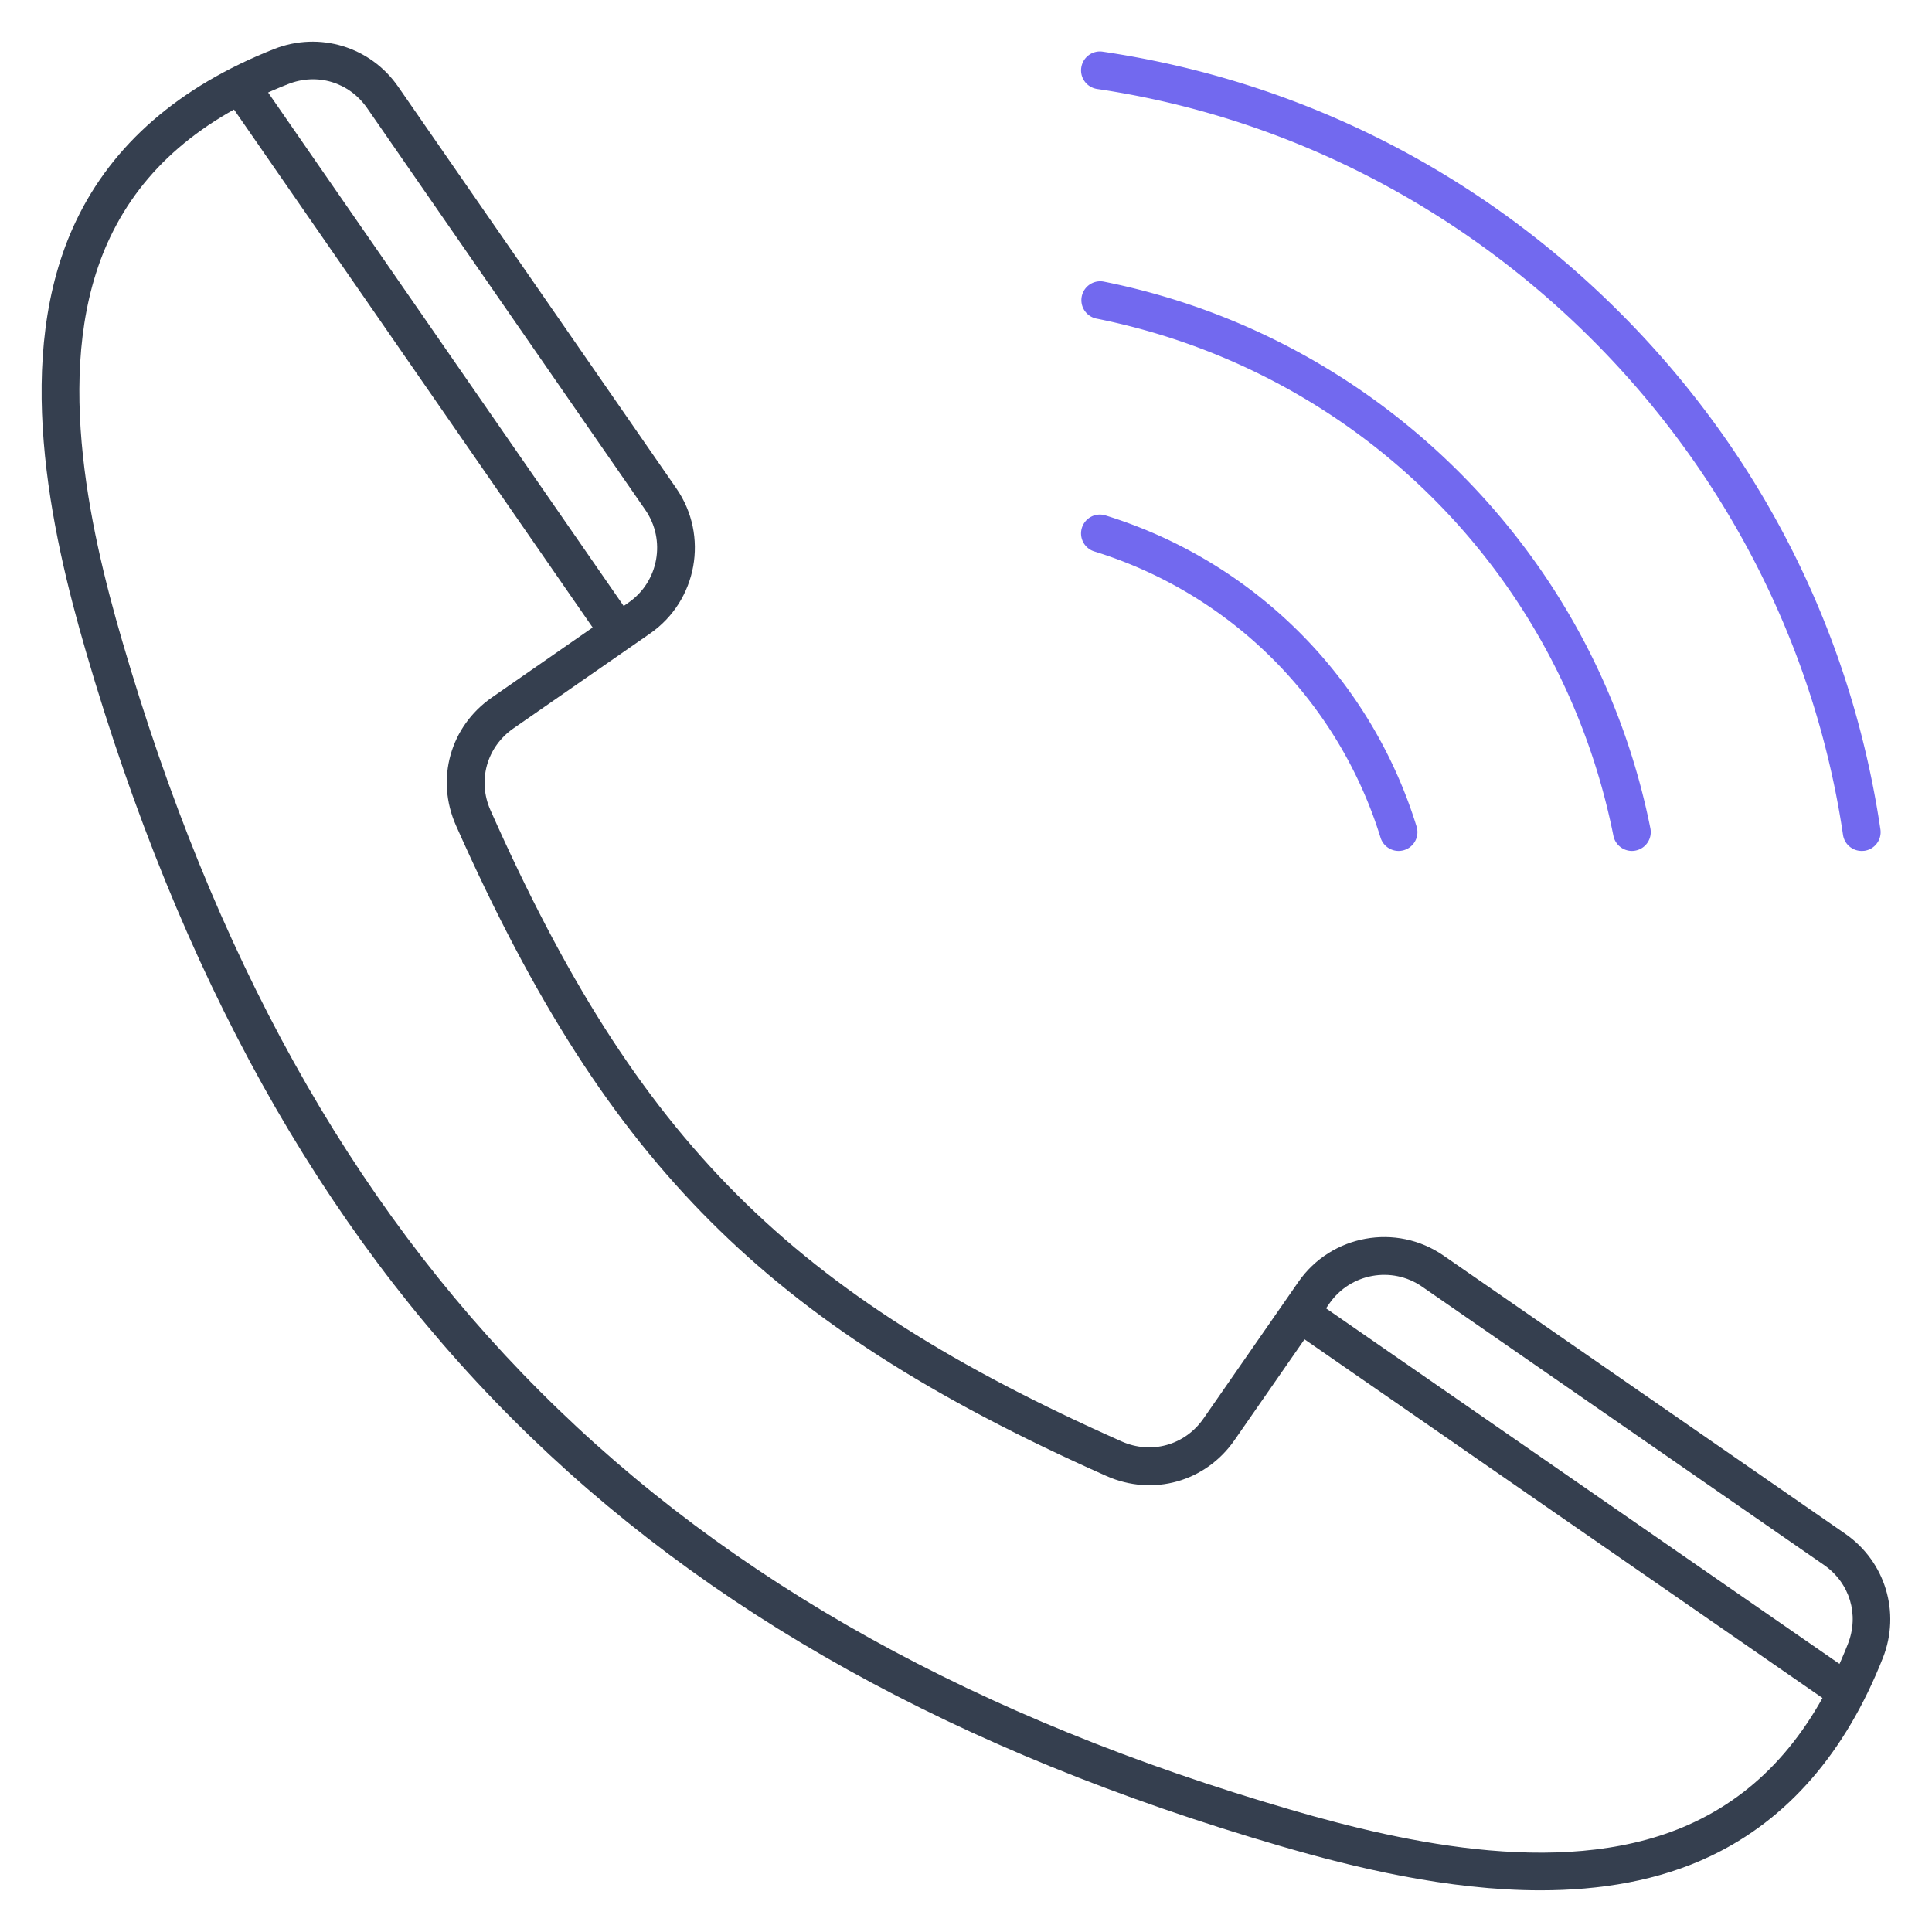
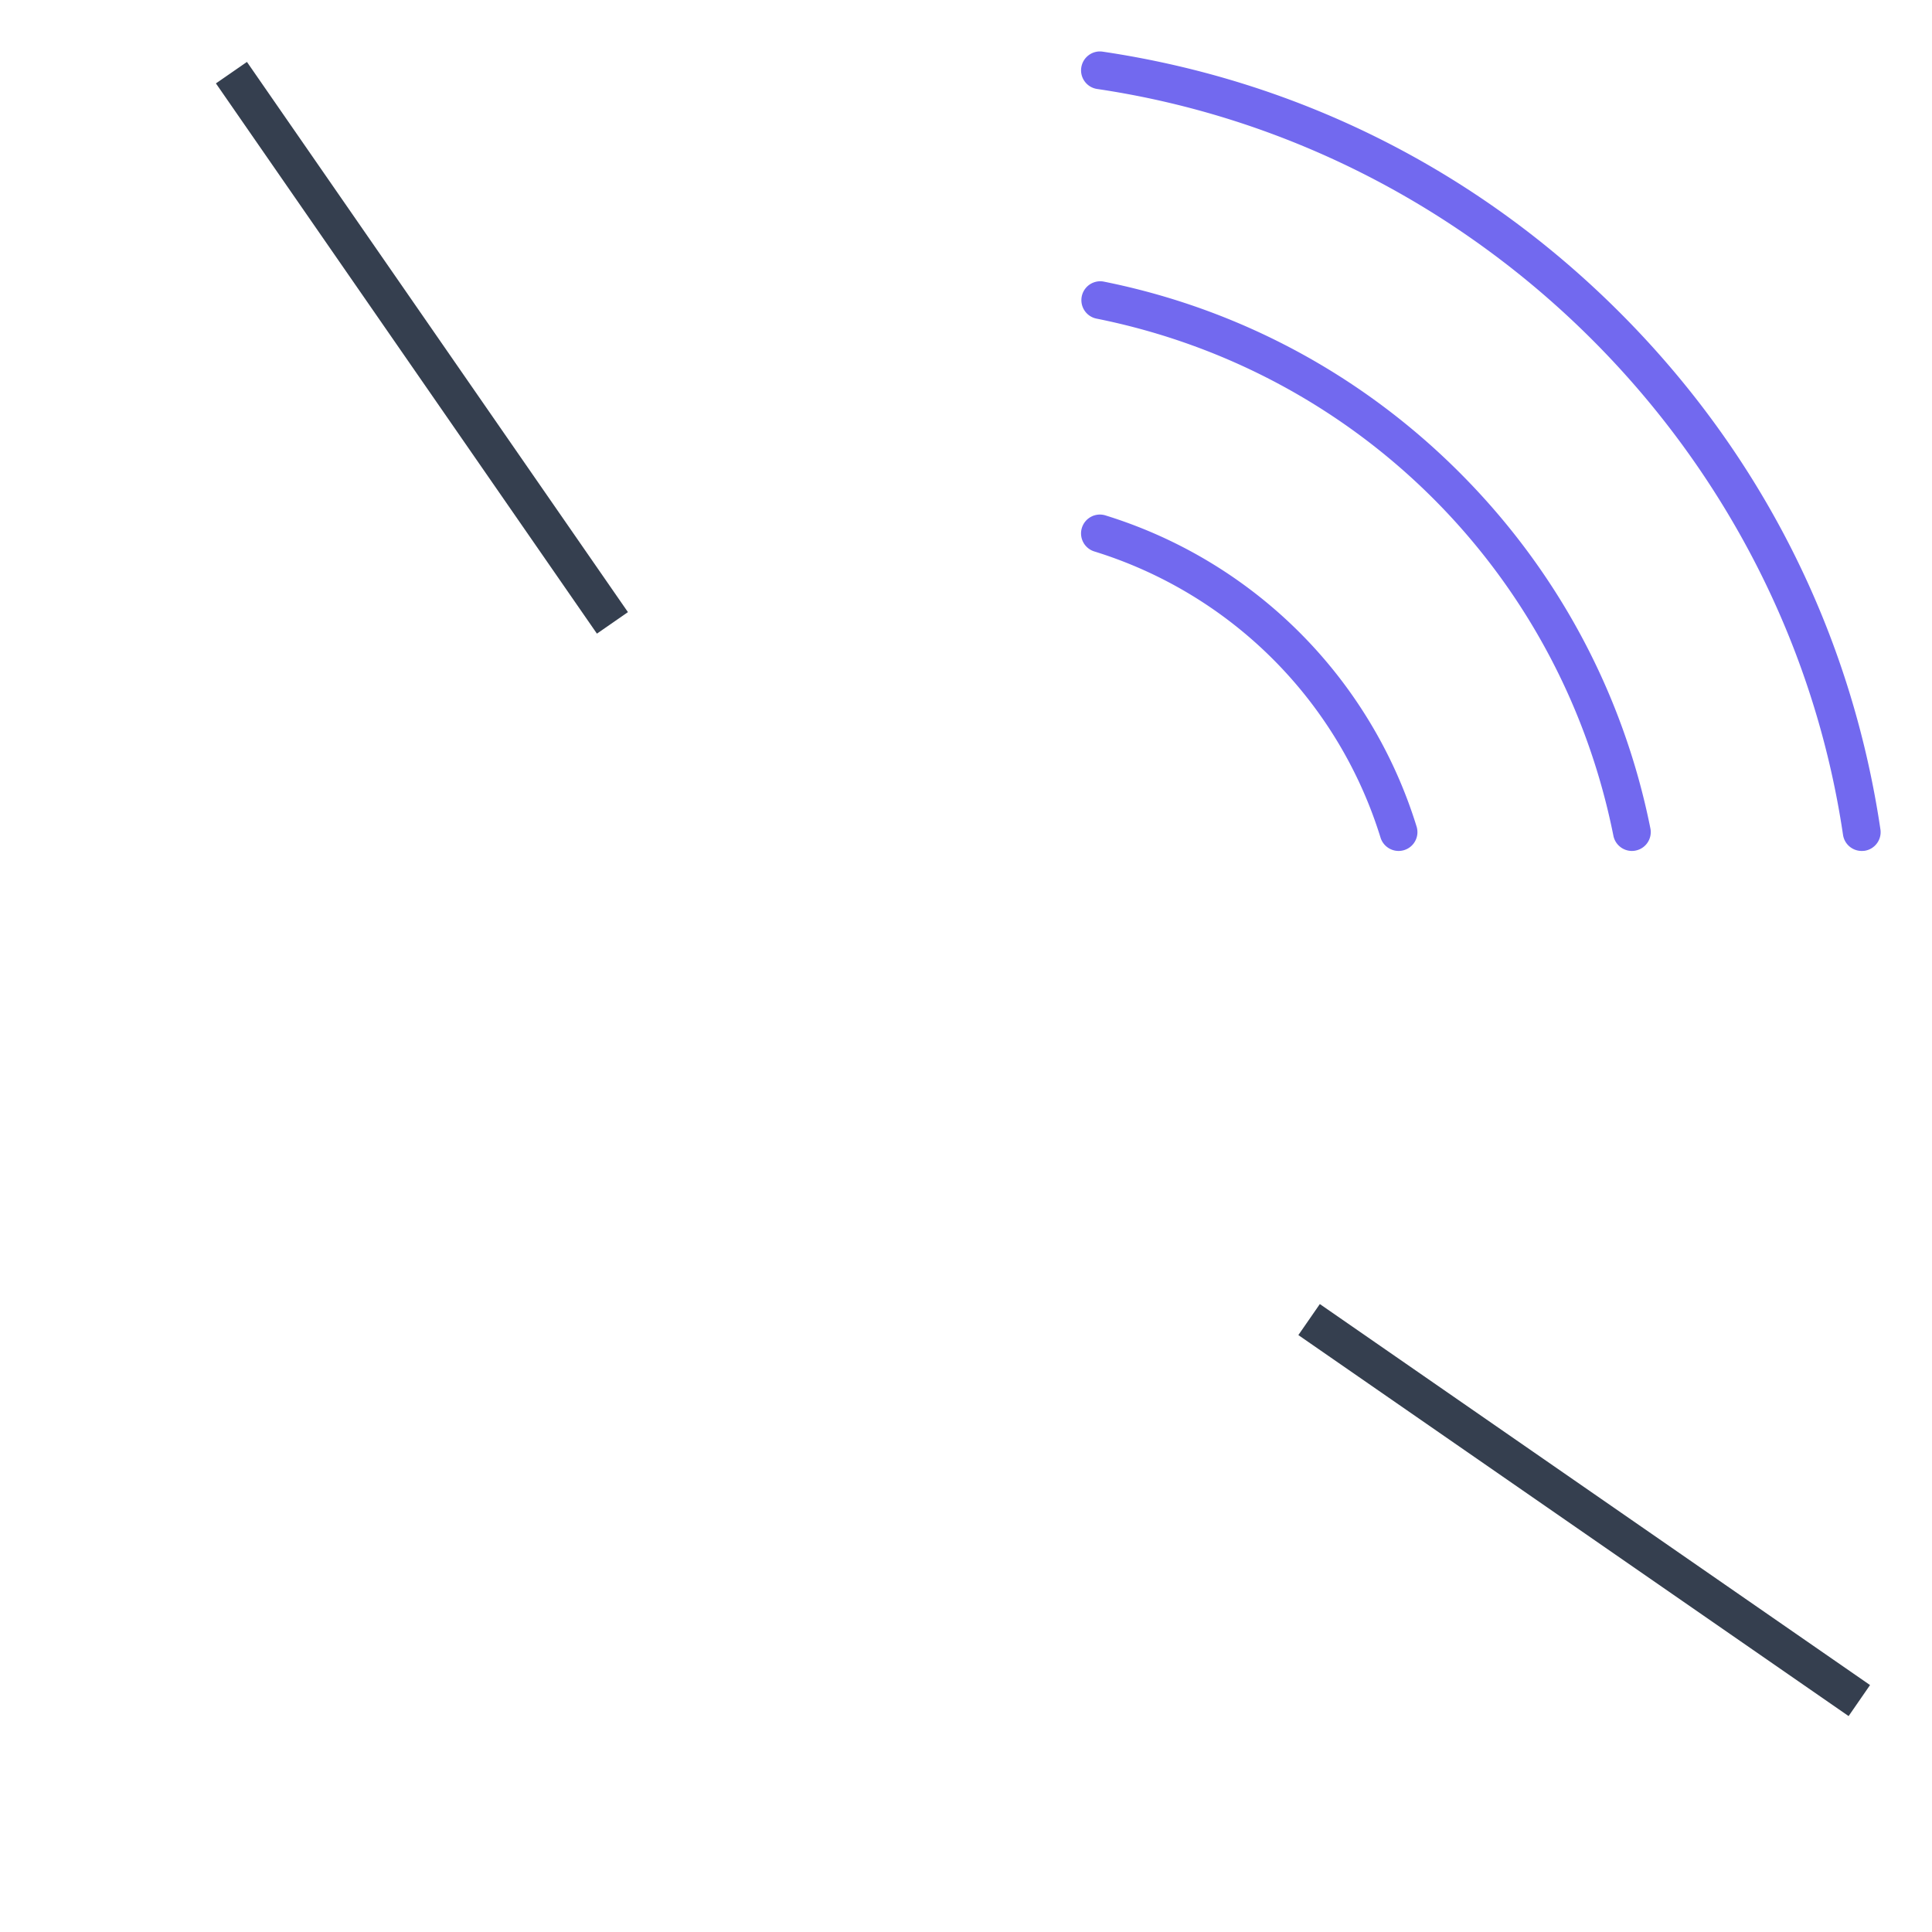
<svg xmlns="http://www.w3.org/2000/svg" version="1.1" width="512" height="512" x="0" y="0" viewBox="0 0 512 512" style="enable-background:new 0 0 512 512" xml:space="preserve" class="">
  <g>
-     <path fill="#353F4F" d="M408.24 500.96c-24.57 0-49.45-6.07-68.88-11.73-85.83-25.01-152.39-62.01-203.49-113.11S47.78 258.46 22.76 172.63c-9.28-31.84-19.65-78.3-2.62-114.06 9.67-20.32 27.33-35.65 52.49-45.58 12.01-4.74 25.54-.64 32.89 9.98l73.72 106.46c8.67 12.52 5.55 29.78-6.97 38.46l-36.22 25.15c-7.06 4.9-9.56 13.82-6.07 21.68 38.95 87.68 79.6 128.33 167.28 167.28 7.86 3.49 16.77 1 21.68-6.07l25.15-36.22c8.69-12.51 25.94-15.64 38.46-6.97l106.46 73.72c10.62 7.35 14.72 20.88 9.98 32.89-9.93 25.16-25.27 42.82-45.58 52.49-13.92 6.65-29.48 9.12-45.17 9.12zm-66.08-21.33c30.27 8.82 74.28 18.75 106.96 3.2 18.21-8.67 31.48-24.08 40.58-47.13 3.08-7.79.52-16.23-6.37-21l-106.46-73.72c-7.99-5.54-19.01-3.54-24.56 4.45l-25.15 36.22c-7.68 11.06-21.64 14.97-33.95 9.5-46.61-20.71-78.96-41.51-104.91-67.45-25.94-25.94-46.74-58.3-67.45-104.91-5.47-12.31-1.56-26.27 9.5-33.95l36.22-25.15c7.99-5.55 9.98-16.56 4.45-24.56L97.31 28.67c-4.77-6.89-13.21-9.45-21-6.37-23.05 9.1-38.46 22.37-47.13 40.58-15.55 32.68-5.63 76.69 3.2 106.96 48.34 165.89 143.89 261.44 309.78 309.79z" opacity="1" data-original="#1a3b70" />
    <path fill="#353F4F" d="M489.9 454.78 344.08 353.81l5.69-8.22 145.81 100.97zM158.19 167.92 57.22 22.1l8.22-5.69 100.97 145.81z" opacity="1" data-original="#1a3b70" />
    <path fill="#7269EF" d="M493.36 225.51c-2.44 0-4.57-1.78-4.94-4.27-15.03-101.35-96.31-182.63-197.66-197.66-2.73-.4-4.62-2.95-4.21-5.68s2.95-4.62 5.68-4.21c52.16 7.74 99.53 31.63 137 69.1s61.36 84.84 69.1 137c.41 2.73-1.48 5.27-4.21 5.68-.27.02-.51.04-.76.04zM432.47 225.51c-2.33 0-4.42-1.64-4.9-4.02-13.88-69.38-67.68-123.18-137.07-137.07a4.998 4.998 0 0 1 1.96-9.8c35.77 7.16 68.39 24.65 94.32 50.59 25.94 25.94 43.43 58.55 50.59 94.32a4.993 4.993 0 0 1-3.92 5.88c-.32.07-.65.1-.98.1zM370.64 225.51c-2.13 0-4.11-1.38-4.78-3.52a114.91 114.91 0 0 0-75.85-75.85 5.004 5.004 0 0 1-3.3-6.25c.82-2.64 3.62-4.12 6.25-3.3a124.907 124.907 0 0 1 82.45 82.45 4.988 4.988 0 0 1-4.77 6.47z" opacity="1" data-original="#f88125" class="" />
  </g>
</svg>